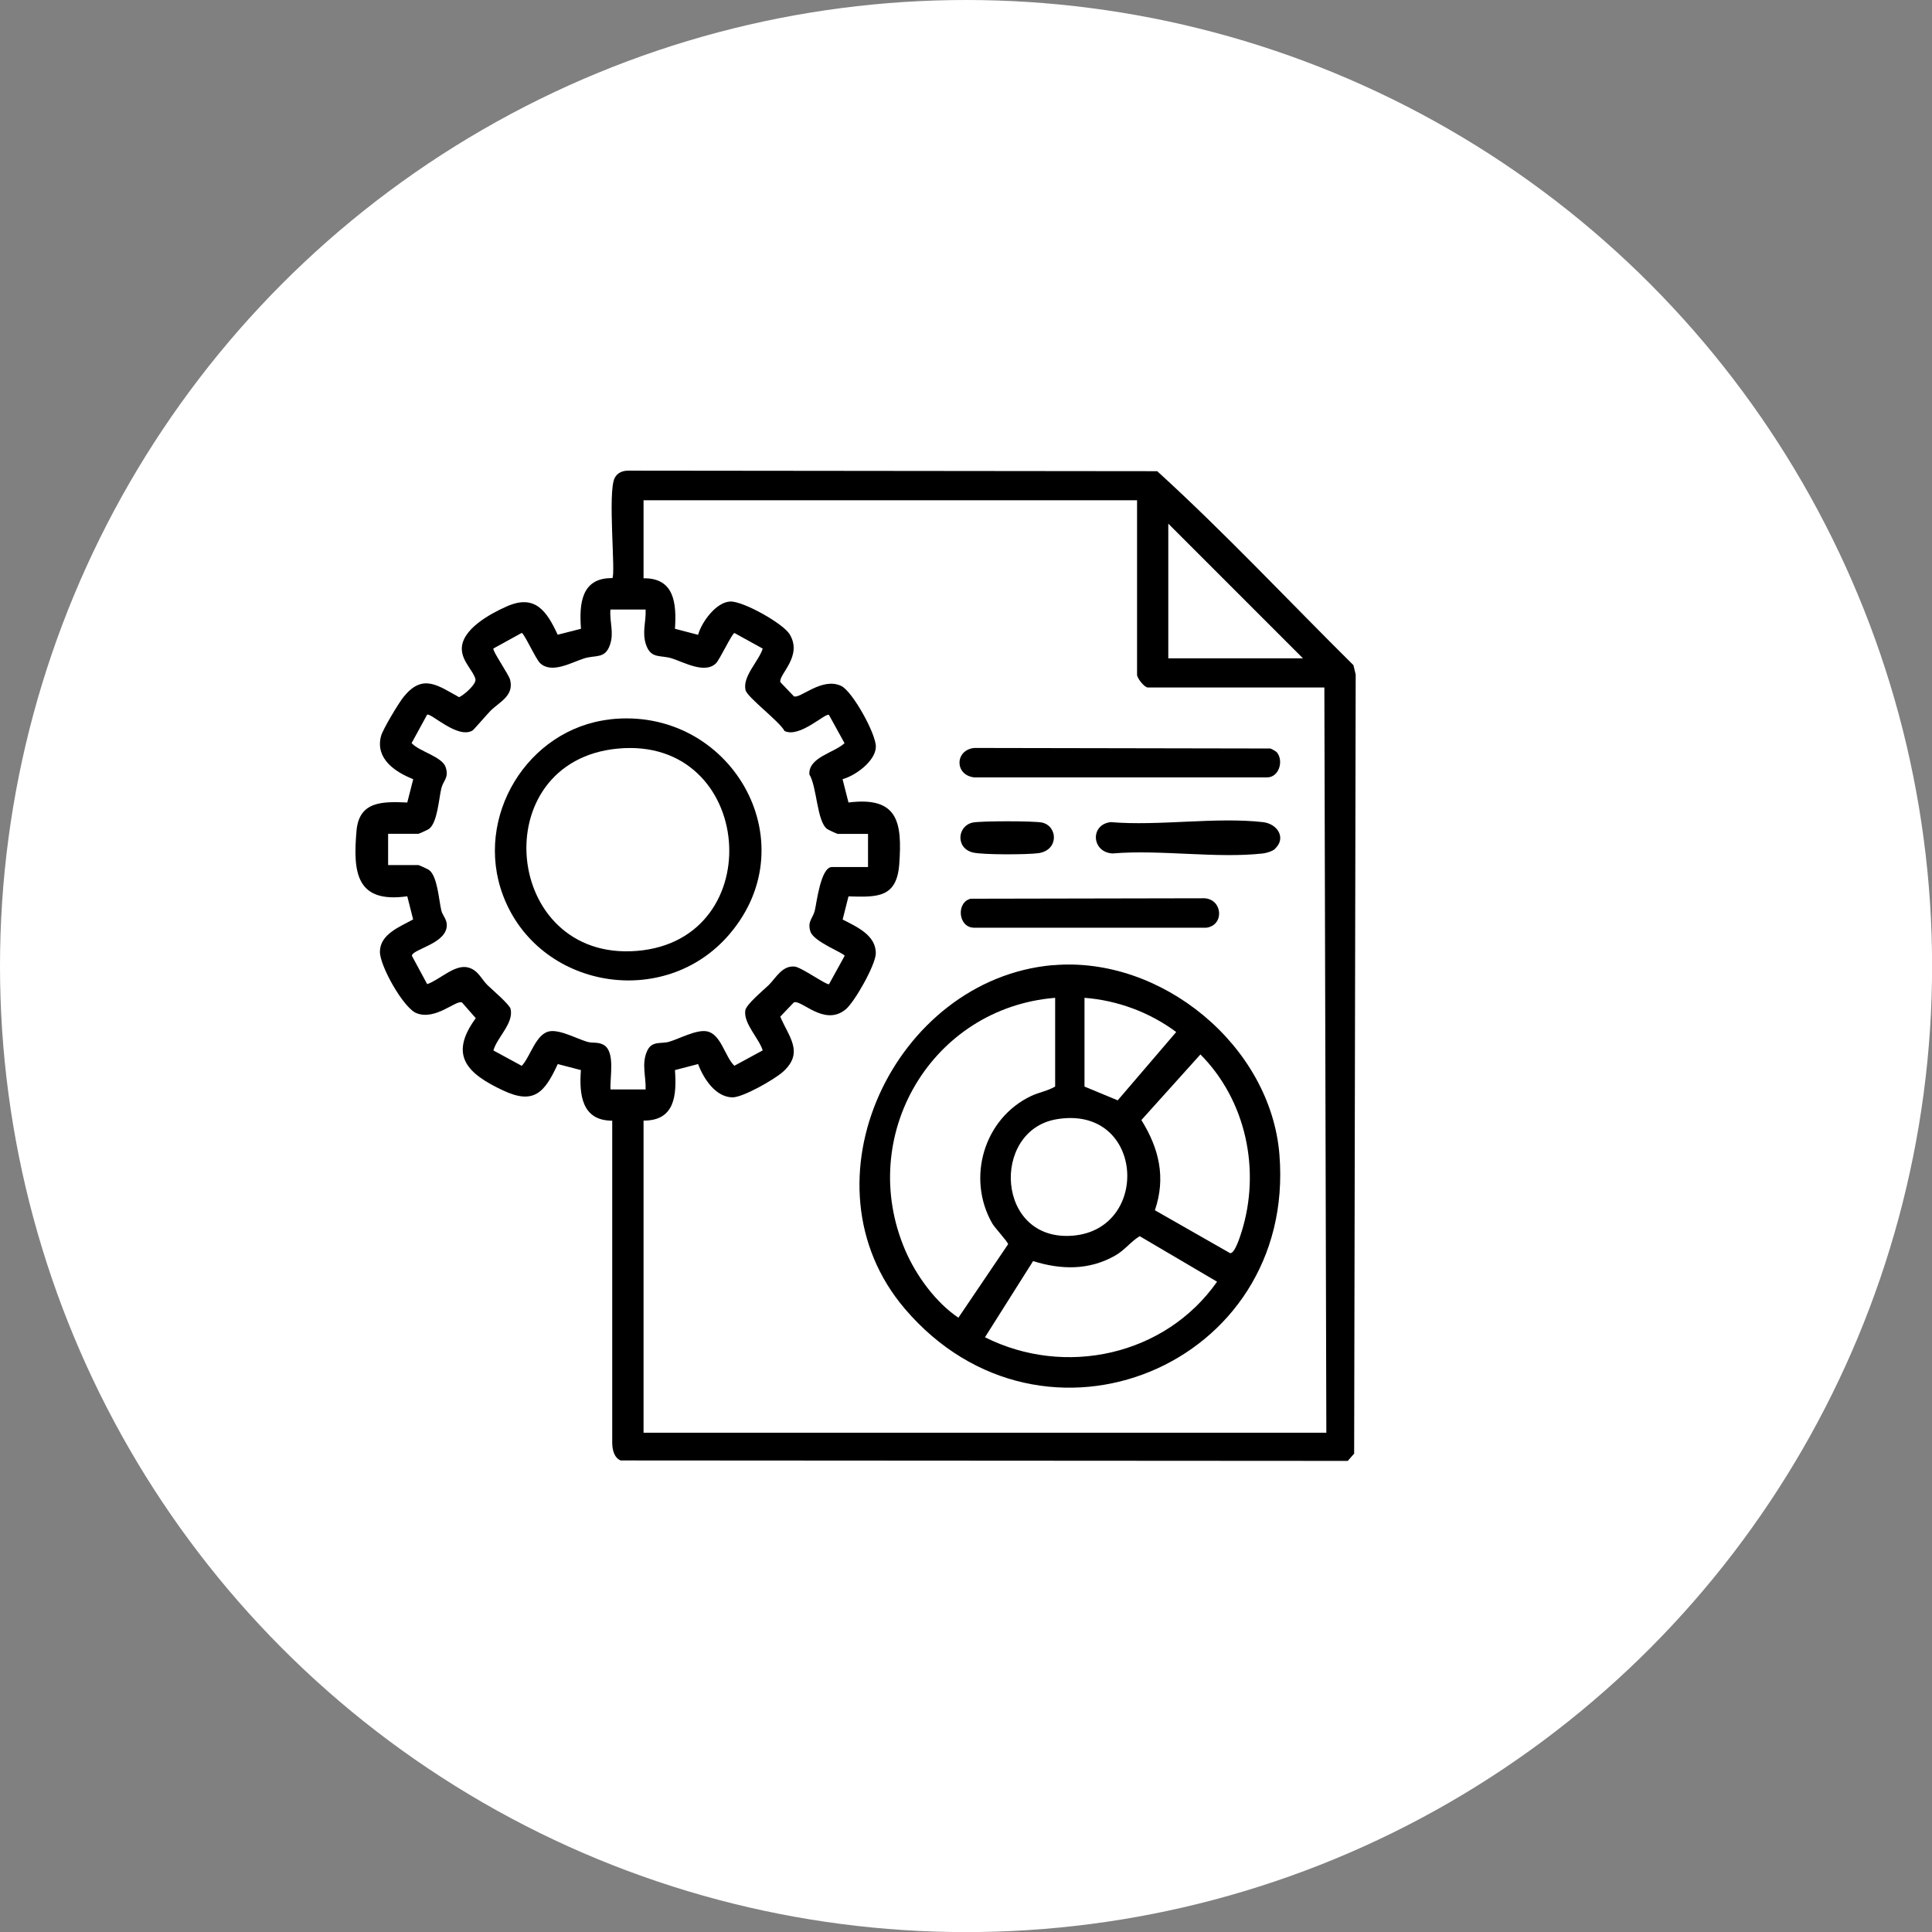
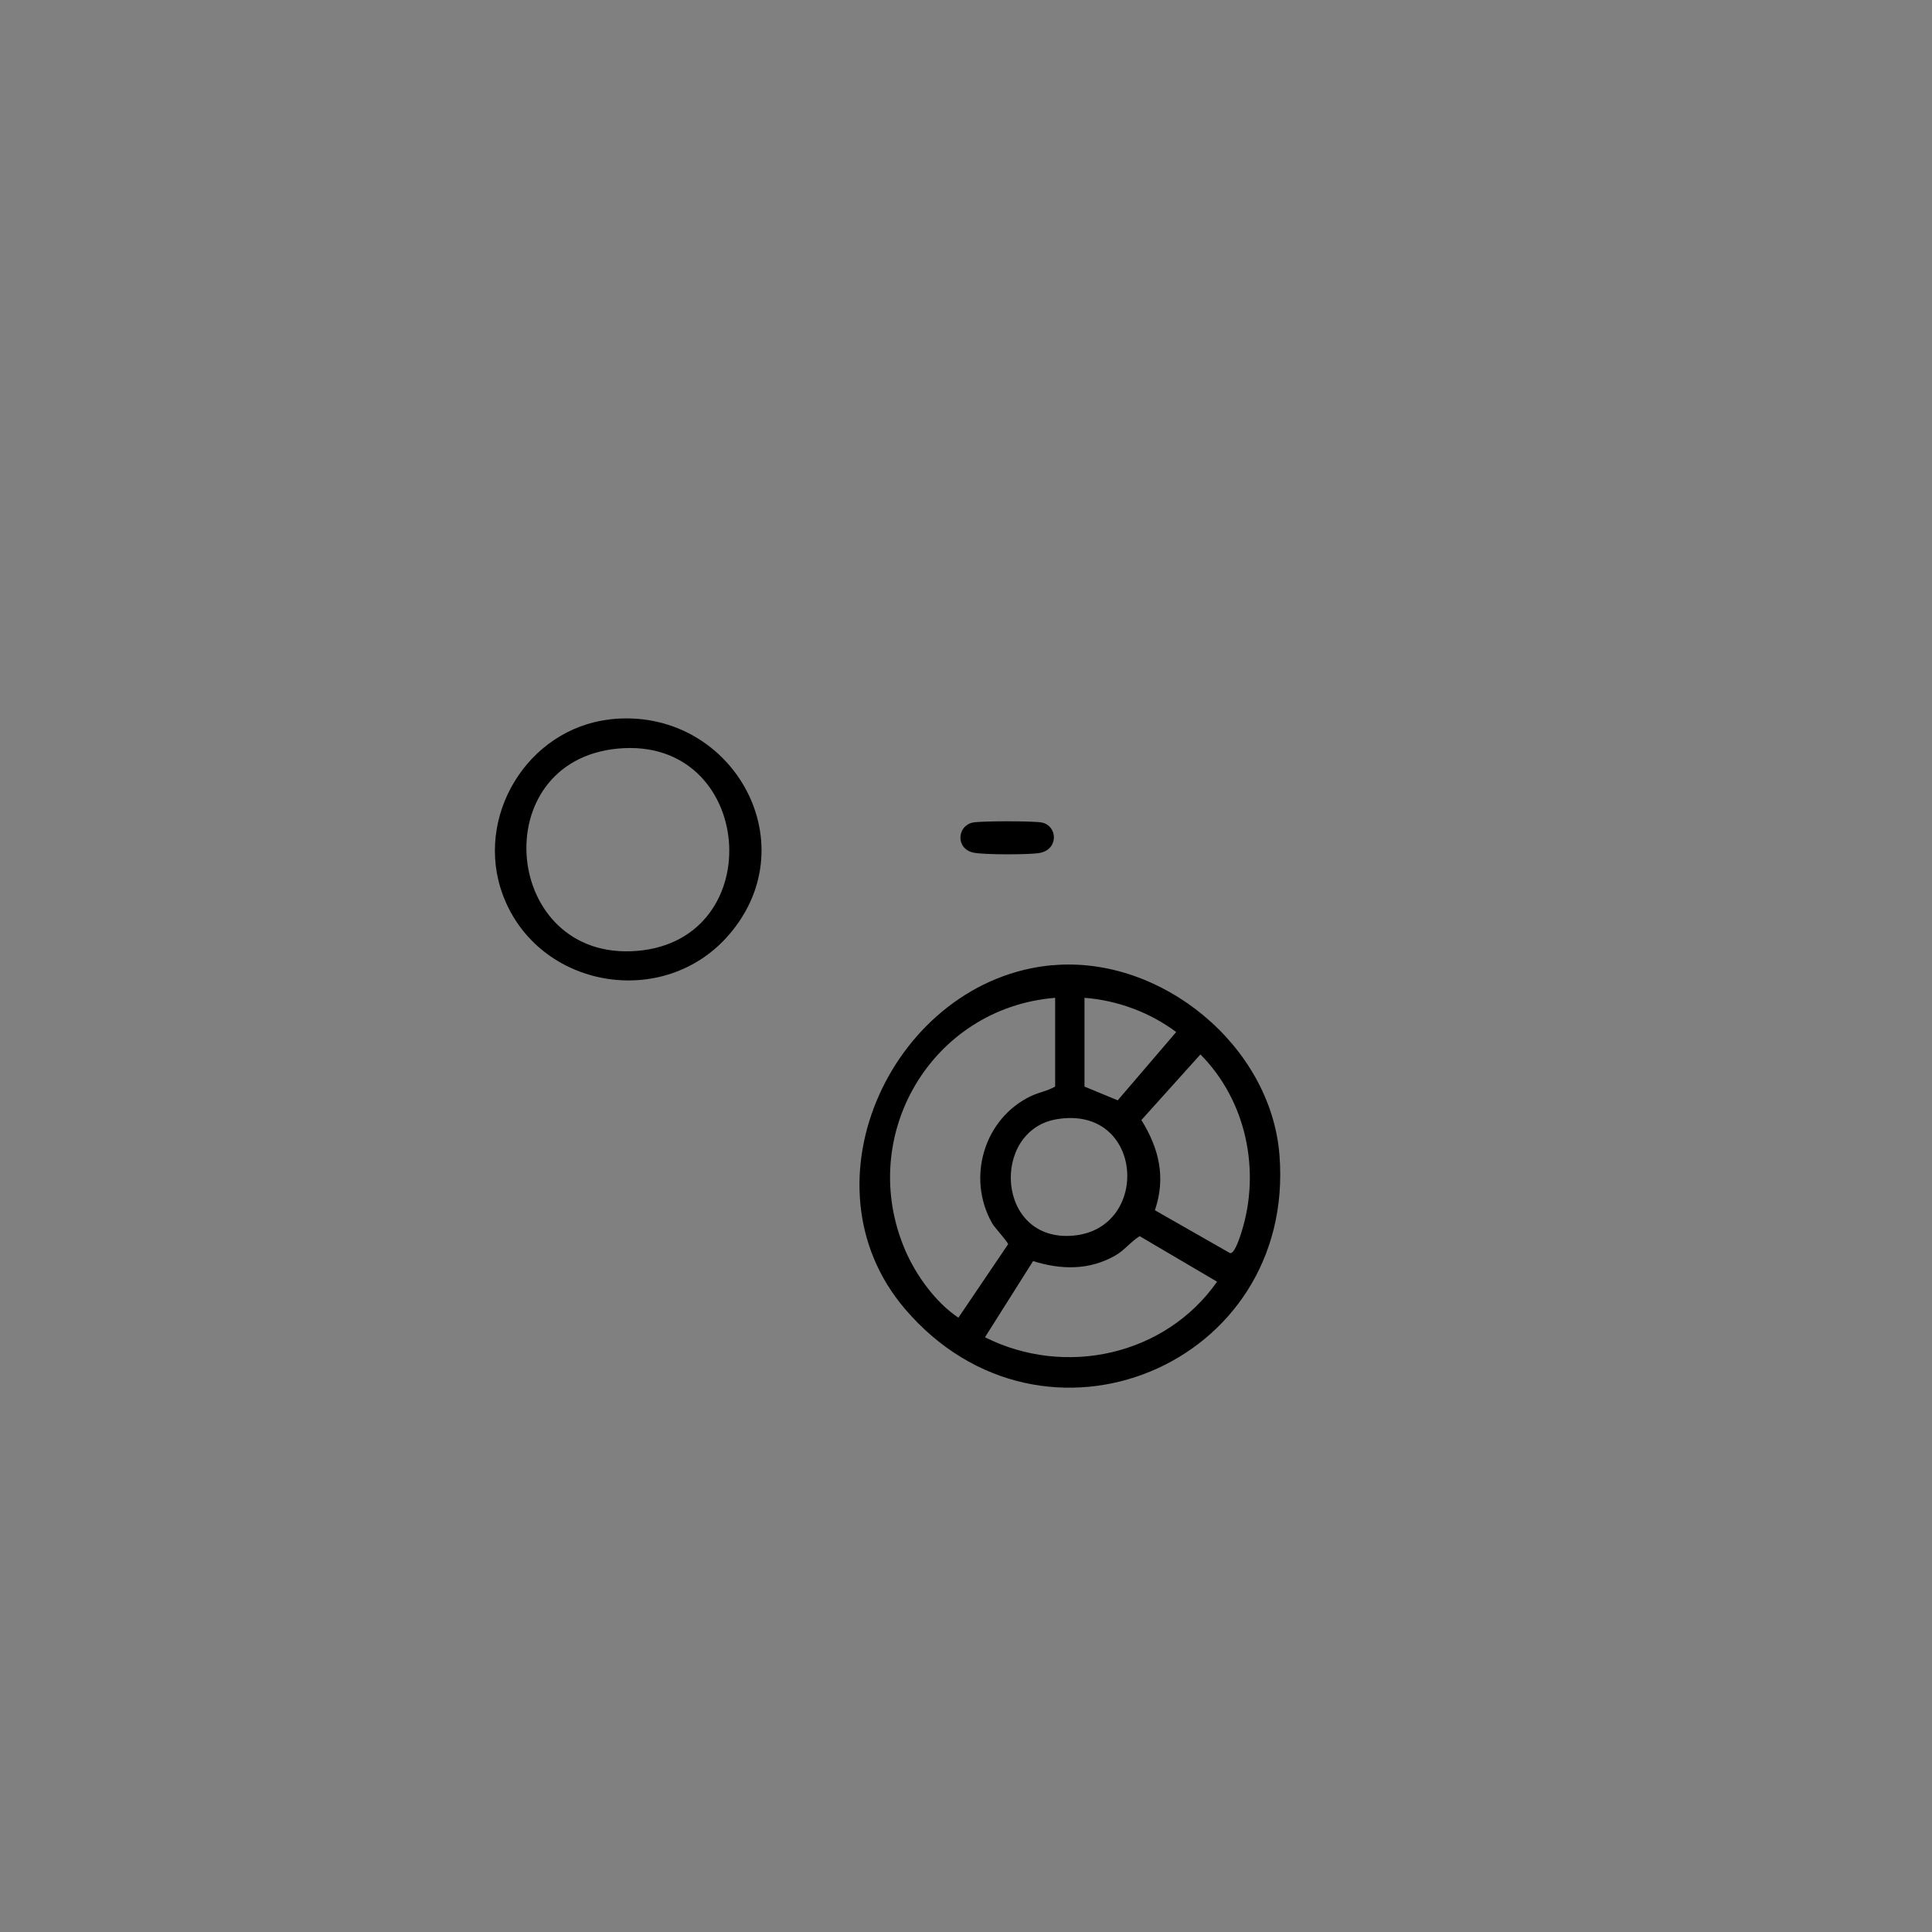
<svg xmlns="http://www.w3.org/2000/svg" id="Capa_2" data-name="Capa 2" viewBox="0 0 214.65 214.65">
  <rect x="0" y="0" width="214.65" height="214.65" fill="#808080" stroke="none" />
  <defs>
    <style>
      .cls-1 {
        fill: #fff;
      }
    </style>
  </defs>
  <g id="Capa_1-2" data-name="Capa 1">
    <g>
-       <circle class="cls-1" cx="107.33" cy="107.33" r="107.33" />
      <g>
-         <path d="M68.03,124.51c-3.38.01-3.7-2.88-3.49-5.62l-2.57-.67c-1.45,3.13-2.62,4.56-6.08,2.93-3.94-1.85-6.08-3.87-3.03-8.03l-1.53-1.74c-.65-.33-2.94,2.04-5.07,1.18-1.45-.59-4.06-5.25-4.05-6.81,0-1.96,2.22-2.78,3.69-3.6l-.65-2.57c-5.67.8-6.05-2.62-5.64-7.28.29-3.33,2.94-3.25,5.64-3.14l.66-2.59c-2.02-.8-4.23-2.28-3.58-4.78.19-.74,1.99-3.74,2.54-4.4,2.11-2.58,3.77-1.23,6.14.07.54-.24,1.95-1.46,1.81-2.01-.23-.93-1.46-1.93-1.51-3.3-.07-2.23,3.19-3.98,5-4.78,3.14-1.39,4.44.53,5.65,3.15l2.59-.66c-.21-2.75.01-5.68,3.48-5.63.4-.39-.54-9.55.26-11.12.31-.61.91-.83,1.57-.82l58.71.06c7.52,6.85,14.55,14.37,21.8,21.55l.25,1.05-.17,86.55-.71.81-80.79-.05c-.72-.31-.91-1.18-.93-1.89v-35.88ZM126.34,55.58h-54.84v8.67c3.47-.05,3.67,2.87,3.49,5.61l2.57.67c.39-1.42,2.01-3.65,3.59-3.7,1.43-.04,5.82,2.42,6.57,3.62,1.52,2.46-1.24,4.48-1.02,5.34l1.5,1.57c.66.33,3.12-2.17,5.26-1.15,1.25.59,3.89,5.35,3.85,6.77-.04,1.58-2.27,3.2-3.7,3.59l.66,2.59c5.5-.69,5.98,2.18,5.64,6.85-.28,3.74-2.41,3.68-5.64,3.58l-.65,2.57c1.54.8,3.75,1.75,3.68,3.81-.05,1.28-2.36,5.38-3.36,6.19-2.38,1.93-4.93-1.18-5.75-.78l-1.5,1.57c.93,2.23,2.69,3.98.3,6.13-.93.84-4.45,2.86-5.63,2.84-1.88-.04-3.2-2.1-3.8-3.7l-2.57.67c.2,2.78,0,5.64-3.49,5.61v34.68h75.86l-.22-82.8h-19.62c-.38,0-1.19-1.04-1.19-1.41v-19.4ZM144.76,73.14l-14.96-14.96v14.96h14.96ZM71.72,67.72h-3.9c-.11,1.41.43,2.57-.06,3.95-.55,1.56-1.59,1.08-2.86,1.48-1.42.45-3.6,1.74-4.89.53-.48-.44-1.78-3.34-2.05-3.36l-3.14,1.73c-.16.21,1.7,2.88,1.85,3.46.47,1.81-1.2,2.48-2.18,3.47-.35.35-1.85,2.1-1.99,2.18-1.65.99-4.68-2.03-5.05-1.75l-1.72,3.15c.85.94,3.41,1.5,3.79,2.69.38,1.19-.28,1.46-.49,2.35-.28,1.18-.43,3.78-1.36,4.49-.13.1-1.12.55-1.19.55h-3.36v3.47h3.36c.07,0,1.06.45,1.19.55.94.71,1.08,3.31,1.36,4.49.13.55.59.95.61,1.58.07,2.12-3.82,2.7-3.88,3.46l1.7,3.15c1.39-.47,3.06-2.24,4.55-1.85,1.13.3,1.46,1.29,2.16,1.97.54.52,2.46,2.16,2.56,2.64.36,1.61-1.51,3.15-1.91,4.61l3.15,1.71c.97-1.04,1.57-3.58,3.09-3.84,1.16-.2,2.99.81,4.16,1.16.61.19,1.2-.01,1.83.34,1.35.75.69,3.65.78,4.96h3.9c.05-1.47-.48-2.85.17-4.28.53-1.17,1.55-.75,2.45-1.02,1.17-.35,3-1.36,4.16-1.16,1.59.27,2.02,2.81,3.08,3.83l3.15-1.71c-.42-1.35-2.13-2.96-1.94-4.42.09-.68,1.97-2.22,2.6-2.83.78-.76,1.5-2.21,2.9-2.06.75.08,3.59,2.12,3.81,1.95l1.73-3.14c-.02-.3-3.43-1.55-3.8-2.7s.28-1.46.49-2.35.66-4.82,1.9-4.82h4.01v-3.68h-3.36c-.07,0-1.06-.45-1.19-.55-1.14-.86-1.12-4.68-1.97-6.07-.09-1.91,2.75-2.38,3.91-3.46l-1.73-3.14c-.37-.28-3.24,2.59-4.93,1.79-.58-1.09-4.16-3.75-4.34-4.55-.35-1.54,1.47-3.2,1.91-4.61l-3.14-1.73c-.26.02-1.64,2.96-2.05,3.36-1.23,1.21-3.53-.1-4.9-.54-1.26-.4-2.3.08-2.86-1.48-.49-1.4,0-2.54-.06-3.95Z" />
        <path d="M116.97,107.24c12.05-1.07,24.22,8.94,25.18,21.07,1.86,23.4-26.27,35.09-41.61,17.11-11.96-14.02-1.15-36.63,16.42-38.19ZM117.23,110.86c-13.74,1.12-22.11,15.33-16.66,28.04,1.2,2.8,3.38,5.8,5.91,7.5l5.52-8.16c.03-.21-1.48-1.83-1.75-2.3-2.9-5.05-.93-11.7,4.33-14.18.88-.41,1.83-.56,2.65-1.04v-9.86ZM120.49,110.86v9.86l3.69,1.53,6.5-7.59c-2.94-2.19-6.52-3.52-10.19-3.8ZM128.31,134.46l8.36,4.77c.53.05,1.11-1.87,1.27-2.36,2.15-6.86.5-14.62-4.57-19.72l-6.56,7.29c1.97,3.17,2.74,6.39,1.5,10.03ZM117.39,124.35c-7.34,1.24-6.76,13.71,1.87,12.93,8.66-.79,7.82-14.56-1.87-12.93ZM109.43,148.57c8.91,4.48,20.04,2.03,25.79-6.17l-8.6-5.06c-1.04.65-1.62,1.53-2.74,2.17-2.9,1.64-6.01,1.57-9.1.6l-5.35,8.47Z" />
-         <path d="M141.88,83.61c.75.93.23,2.77-1.12,2.76h-32.53c-2.2-.26-2.14-3.04,0-3.27l32.9.06c.15.03.66.33.75.44Z" />
-         <path d="M107.85,99.85l25.97-.05c2.04.12,2.22,3,.22,3.27h-25.81c-1.8,0-2.01-2.84-.38-3.22Z" />
-         <path d="M141.66,94.31c-.29.27-.94.46-1.34.51-5.18.58-11.41-.45-16.7,0-2.34-.11-2.55-3.21-.22-3.48,5.36.45,11.67-.59,16.91,0,1.67.19,2.61,1.8,1.34,2.96Z" />
        <path d="M108.07,91.39c.84-.19,6.87-.19,7.71,0,1.76.4,1.87,3.08-.41,3.4-1.22.17-6.14.19-7.26-.07-1.95-.46-1.78-2.94-.05-3.33Z" />
        <path d="M67.77,79.92c13.3-1.5,22.13,13.53,13.26,23.89-7.22,8.44-21.22,6.06-25.14-4.32-3.27-8.67,2.68-18.52,11.88-19.56ZM68.64,83.17c-14.85,1.4-12.79,23.67,2.1,22.48s13.11-23.91-2.1-22.48Z" />
      </g>
    </g>
  </g>
</svg>